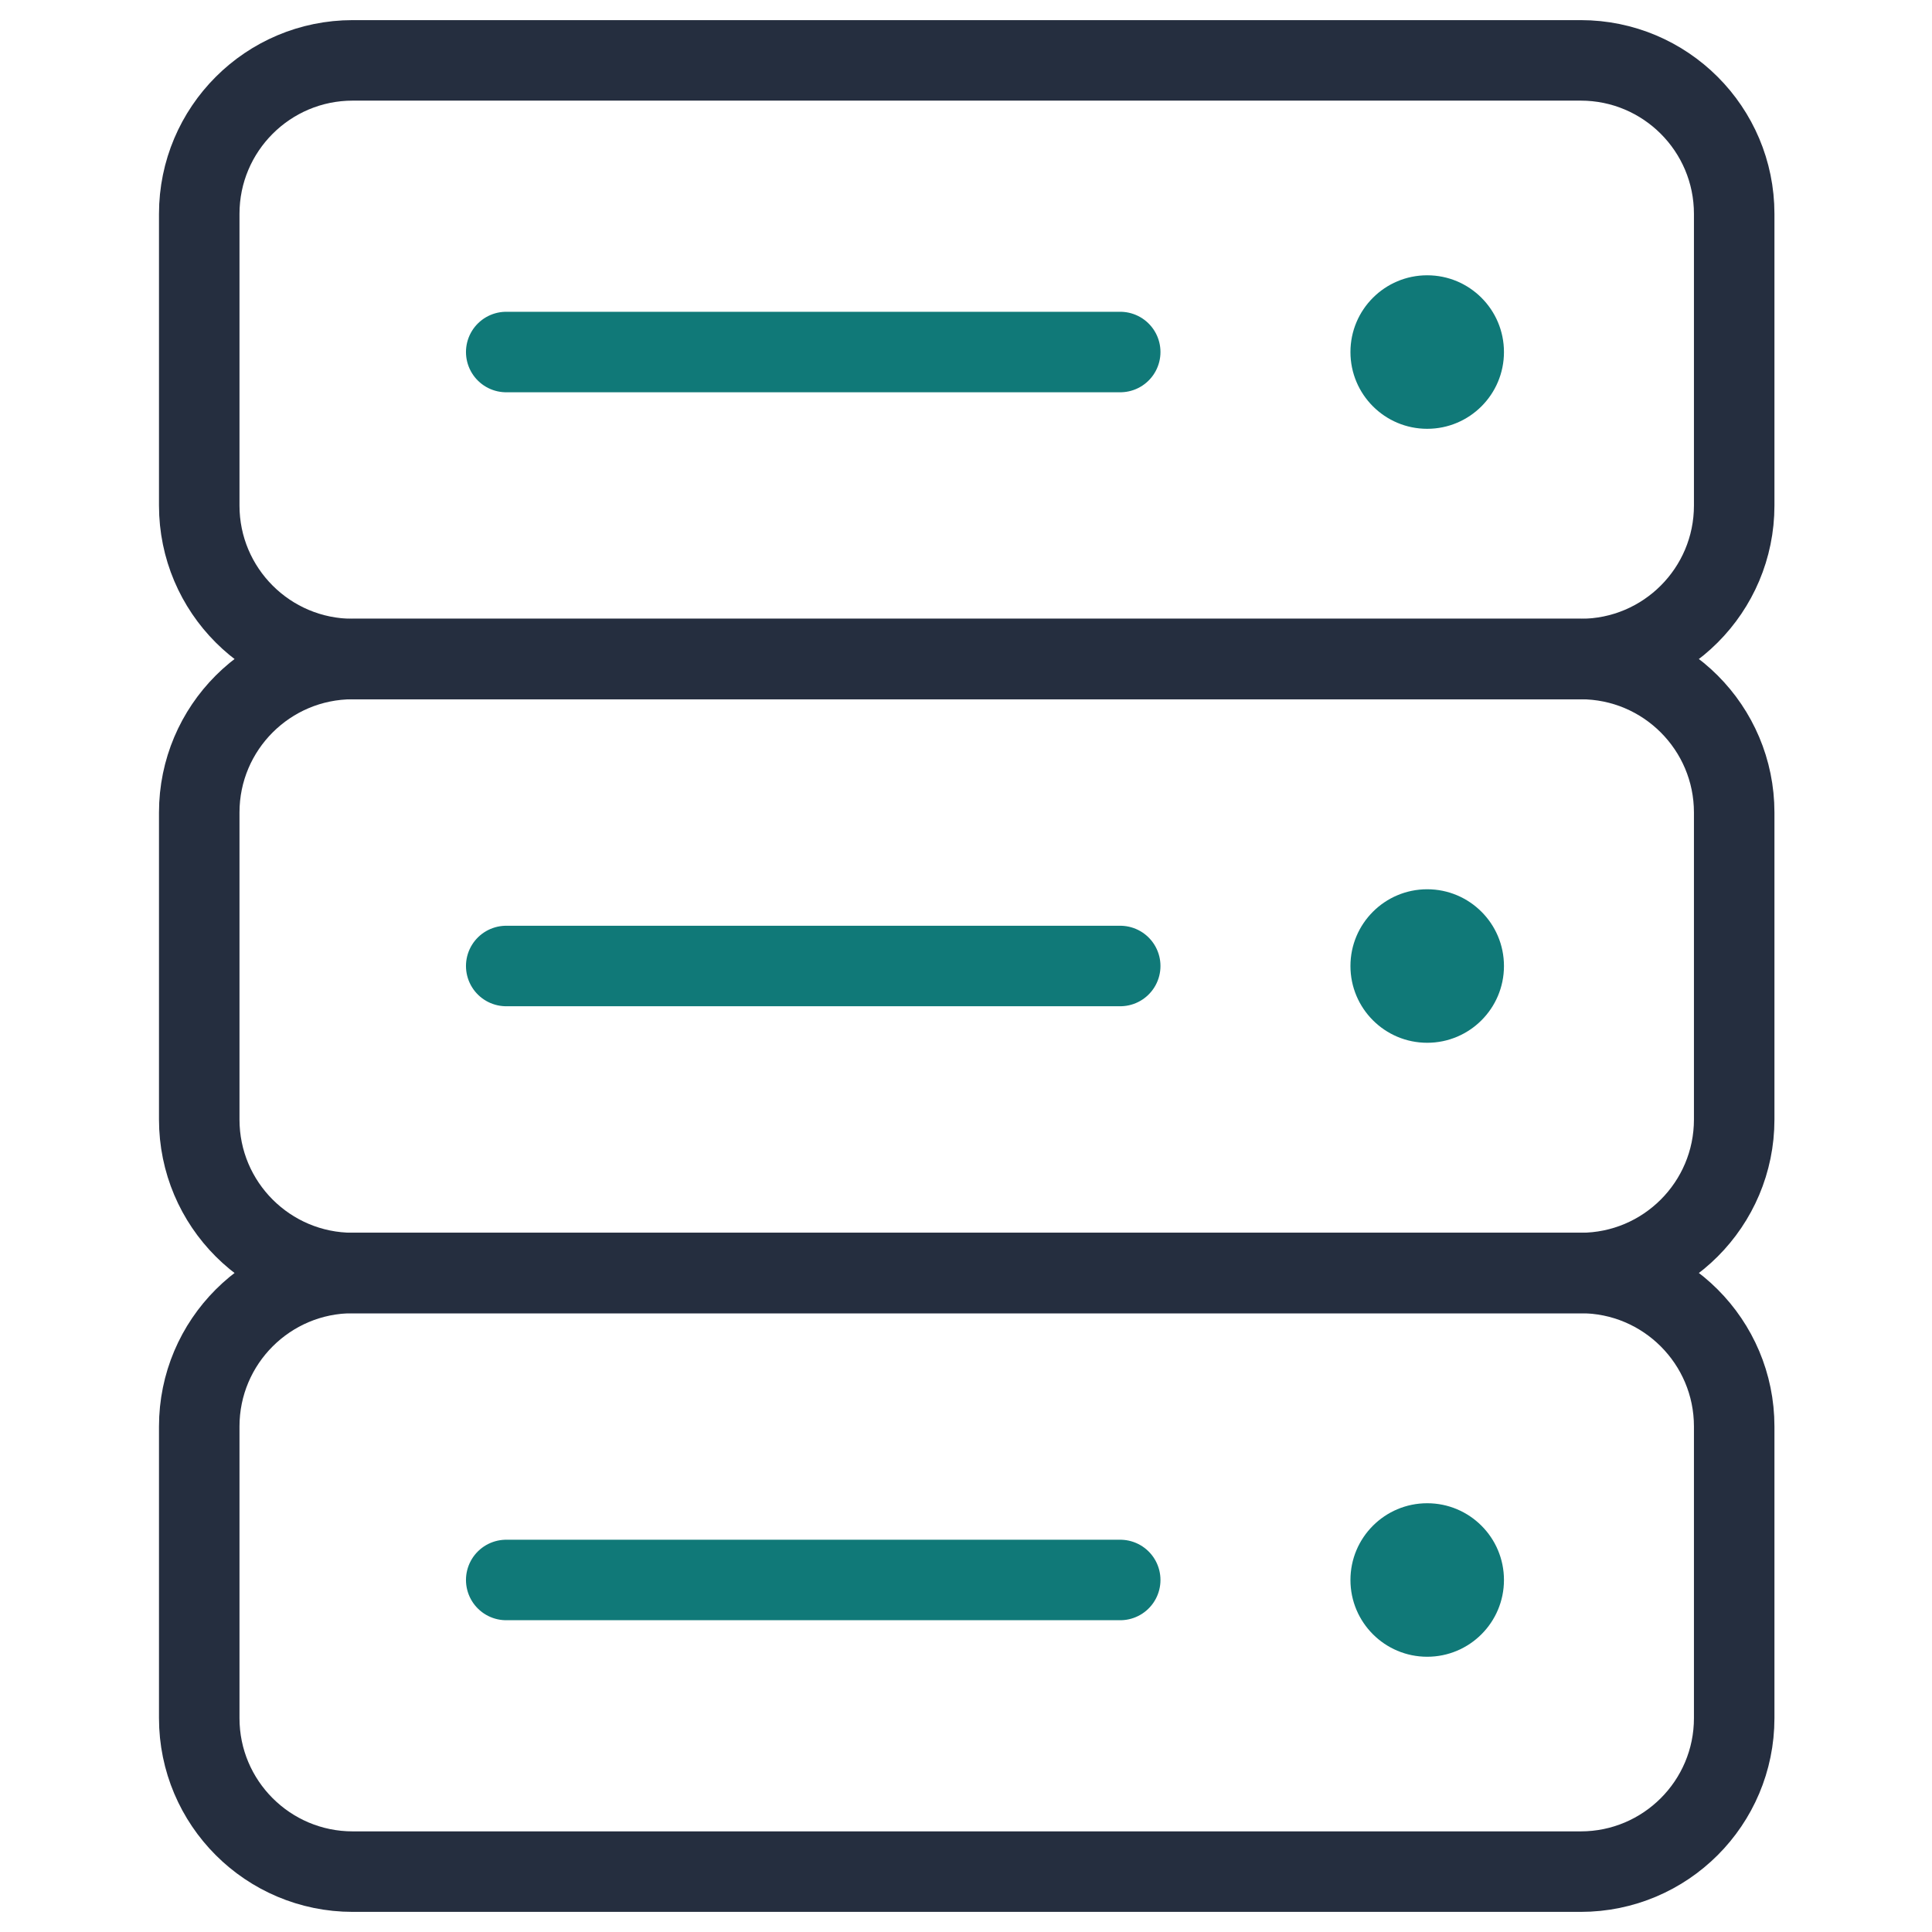
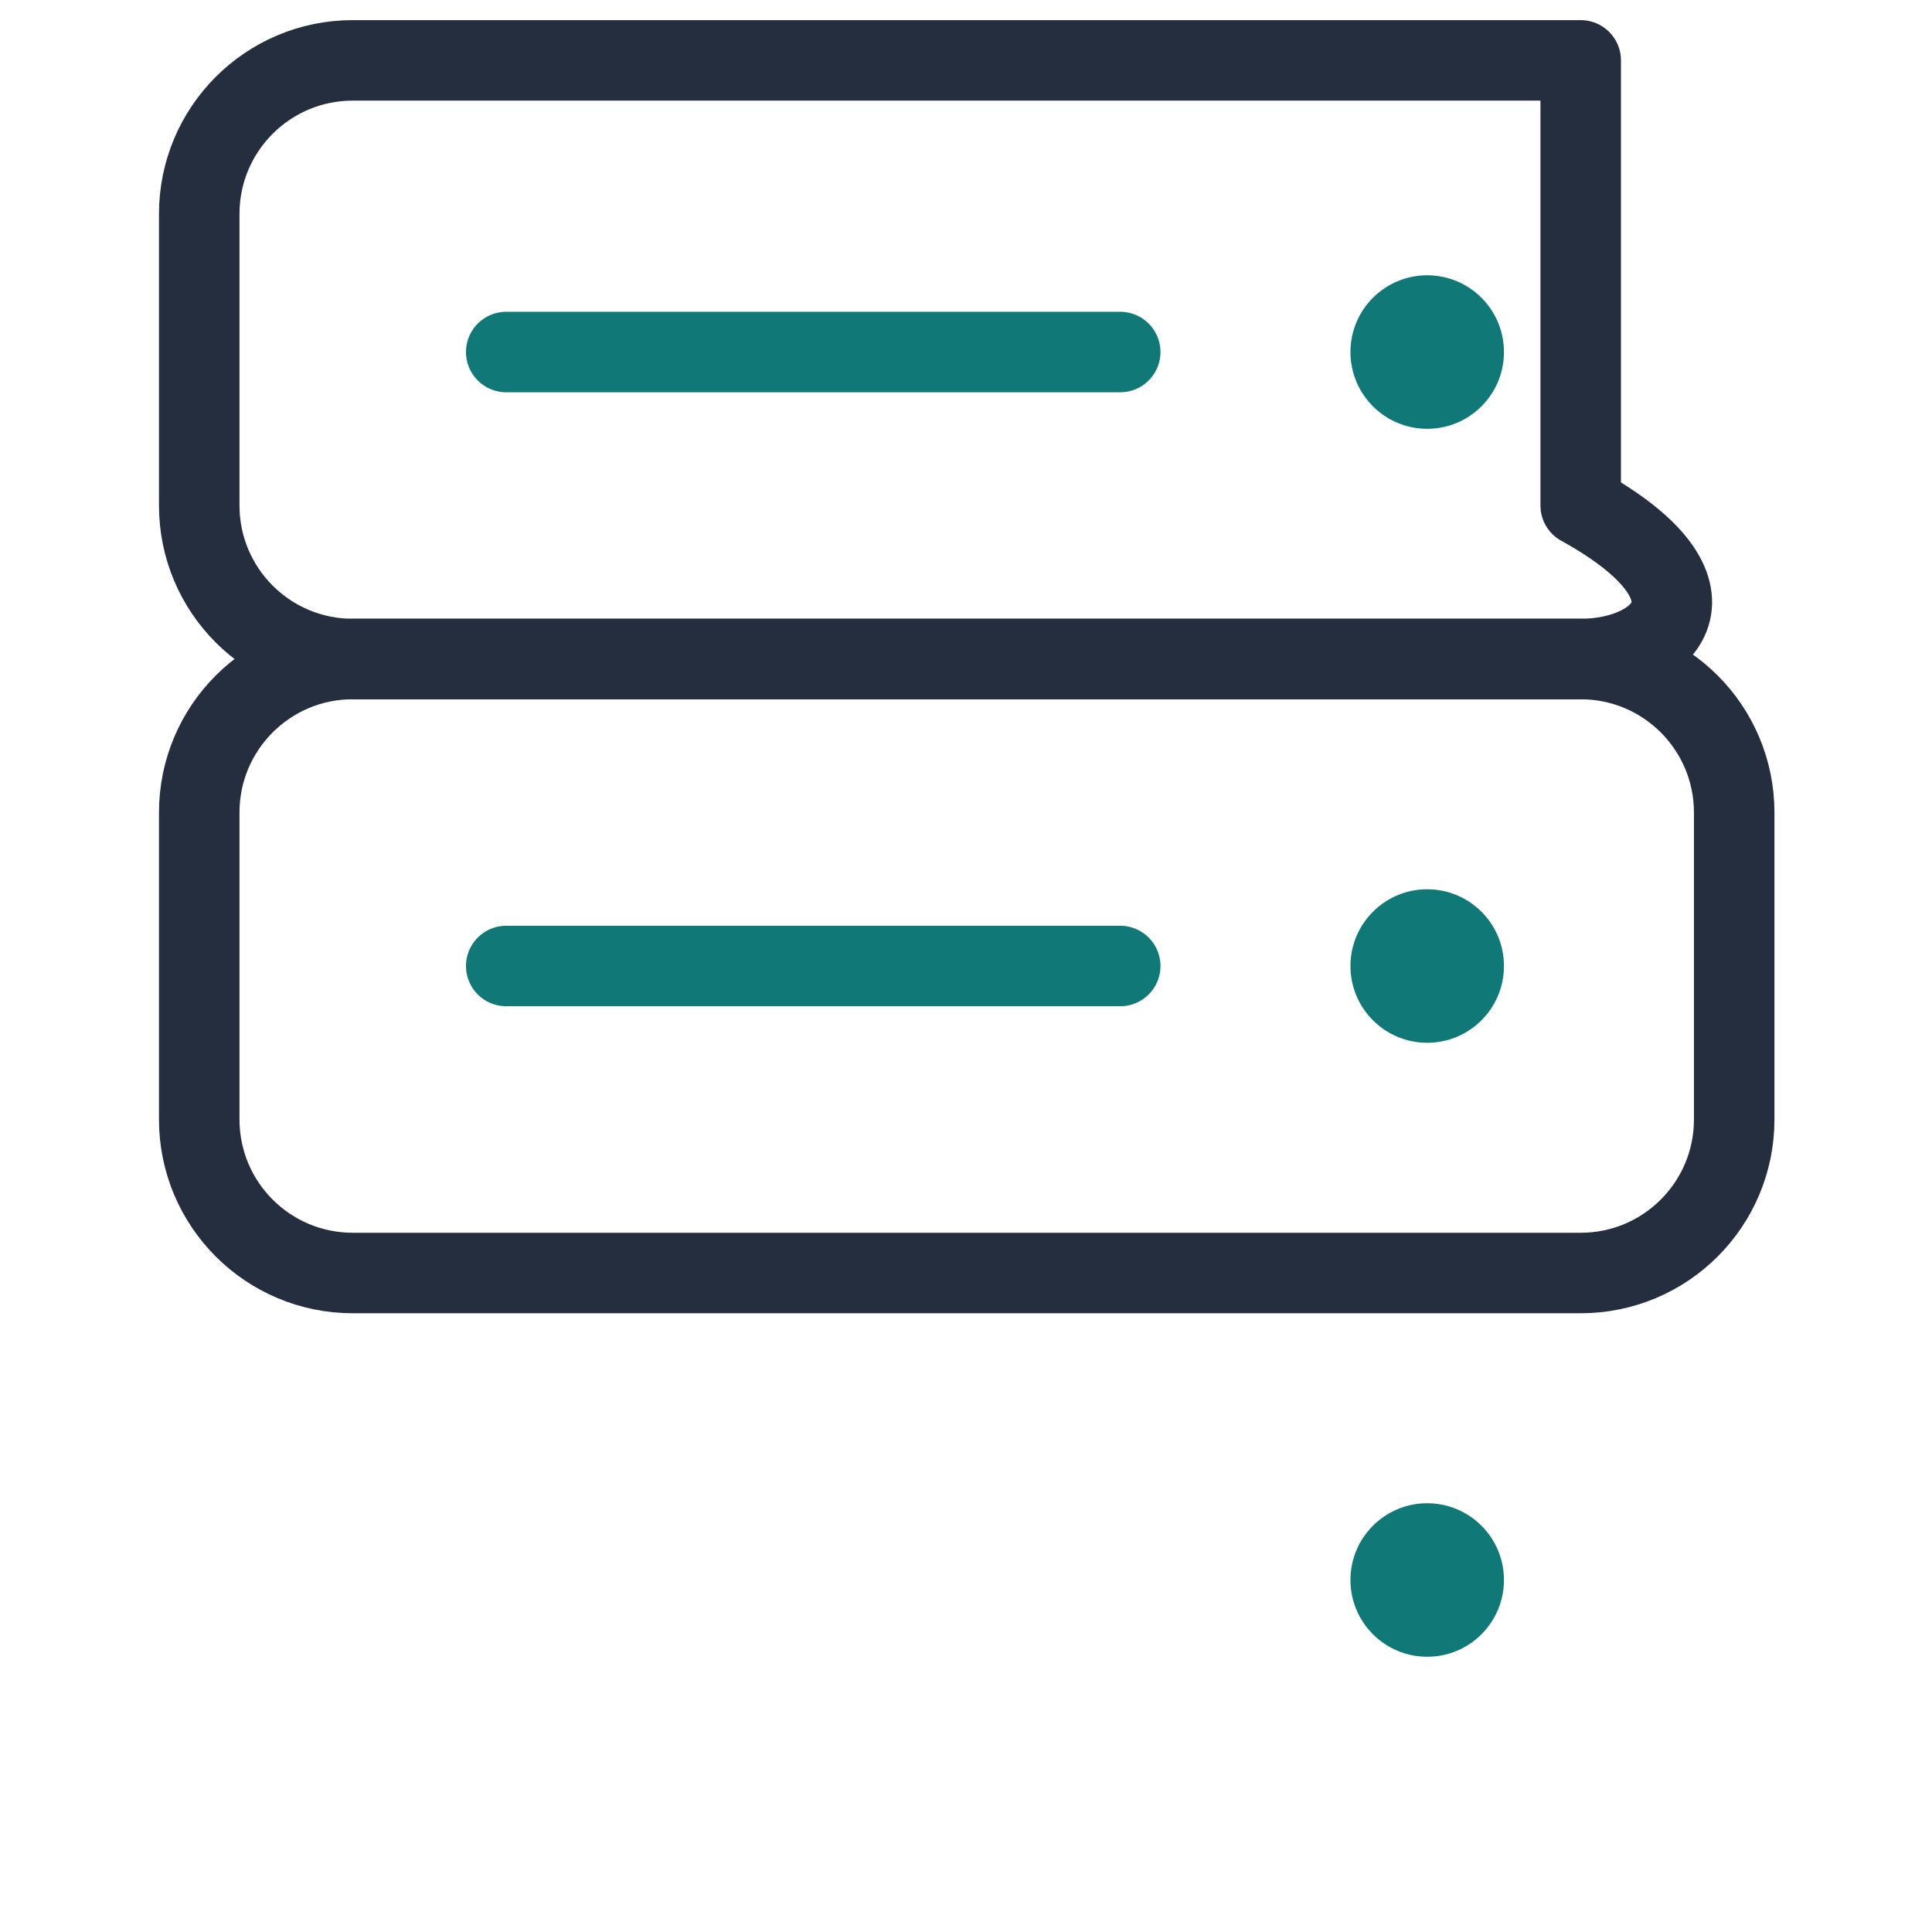
<svg xmlns="http://www.w3.org/2000/svg" width="96" height="96" viewBox="0 0 96 96" fill="none">
  <path d="M25.154 17.492H55.663" stroke="#107978" stroke-width="4" stroke-miterlimit="10" stroke-linecap="round" stroke-linejoin="round" />
  <circle cx="70.917" cy="17.493" r="3.814" fill="#107978" />
  <path d="M25.154 48H55.663" stroke="#107978" stroke-width="4" stroke-miterlimit="10" stroke-linecap="round" stroke-linejoin="round" />
  <circle cx="70.917" cy="48.001" r="3.814" fill="#107978" />
-   <path d="M25.154 78.508H55.663" stroke="#107978" stroke-width="4" stroke-miterlimit="10" stroke-linecap="round" stroke-linejoin="round" />
  <circle cx="70.917" cy="78.509" r="3.814" fill="#107978" />
-   <path d="M78.544 3C82.756 3 86.171 6.415 86.171 10.627V25.119C86.171 29.331 82.756 32.746 78.544 32.746H17.527C13.315 32.746 9.9 29.331 9.9 25.119V10.627C9.9 6.415 13.315 3 17.527 3H78.544Z" stroke="#252E3F" stroke-width="4" stroke-miterlimit="10" stroke-linecap="round" stroke-linejoin="round" />
+   <path d="M78.544 3V25.119C86.171 29.331 82.756 32.746 78.544 32.746H17.527C13.315 32.746 9.9 29.331 9.9 25.119V10.627C9.9 6.415 13.315 3 17.527 3H78.544Z" stroke="#252E3F" stroke-width="4" stroke-miterlimit="10" stroke-linecap="round" stroke-linejoin="round" />
  <path d="M78.544 32.746C82.756 32.746 86.171 36.161 86.171 40.373V55.627C86.171 59.84 82.756 63.255 78.544 63.255H17.527C13.315 63.255 9.9 59.84 9.9 55.627V40.373C9.9 36.161 13.315 32.746 17.527 32.746H78.544Z" stroke="#252E3F" stroke-width="4" stroke-miterlimit="10" stroke-linecap="round" stroke-linejoin="round" />
-   <path d="M78.544 63.254C82.756 63.254 86.171 66.669 86.171 70.881V85.373C86.171 89.585 82.756 93 78.544 93H17.527C13.315 93 9.9 89.585 9.9 85.373V70.881C9.9 66.669 13.315 63.254 17.527 63.254H78.544Z" stroke="#252E3F" stroke-width="4" stroke-miterlimit="10" stroke-linecap="round" stroke-linejoin="round" />
</svg>